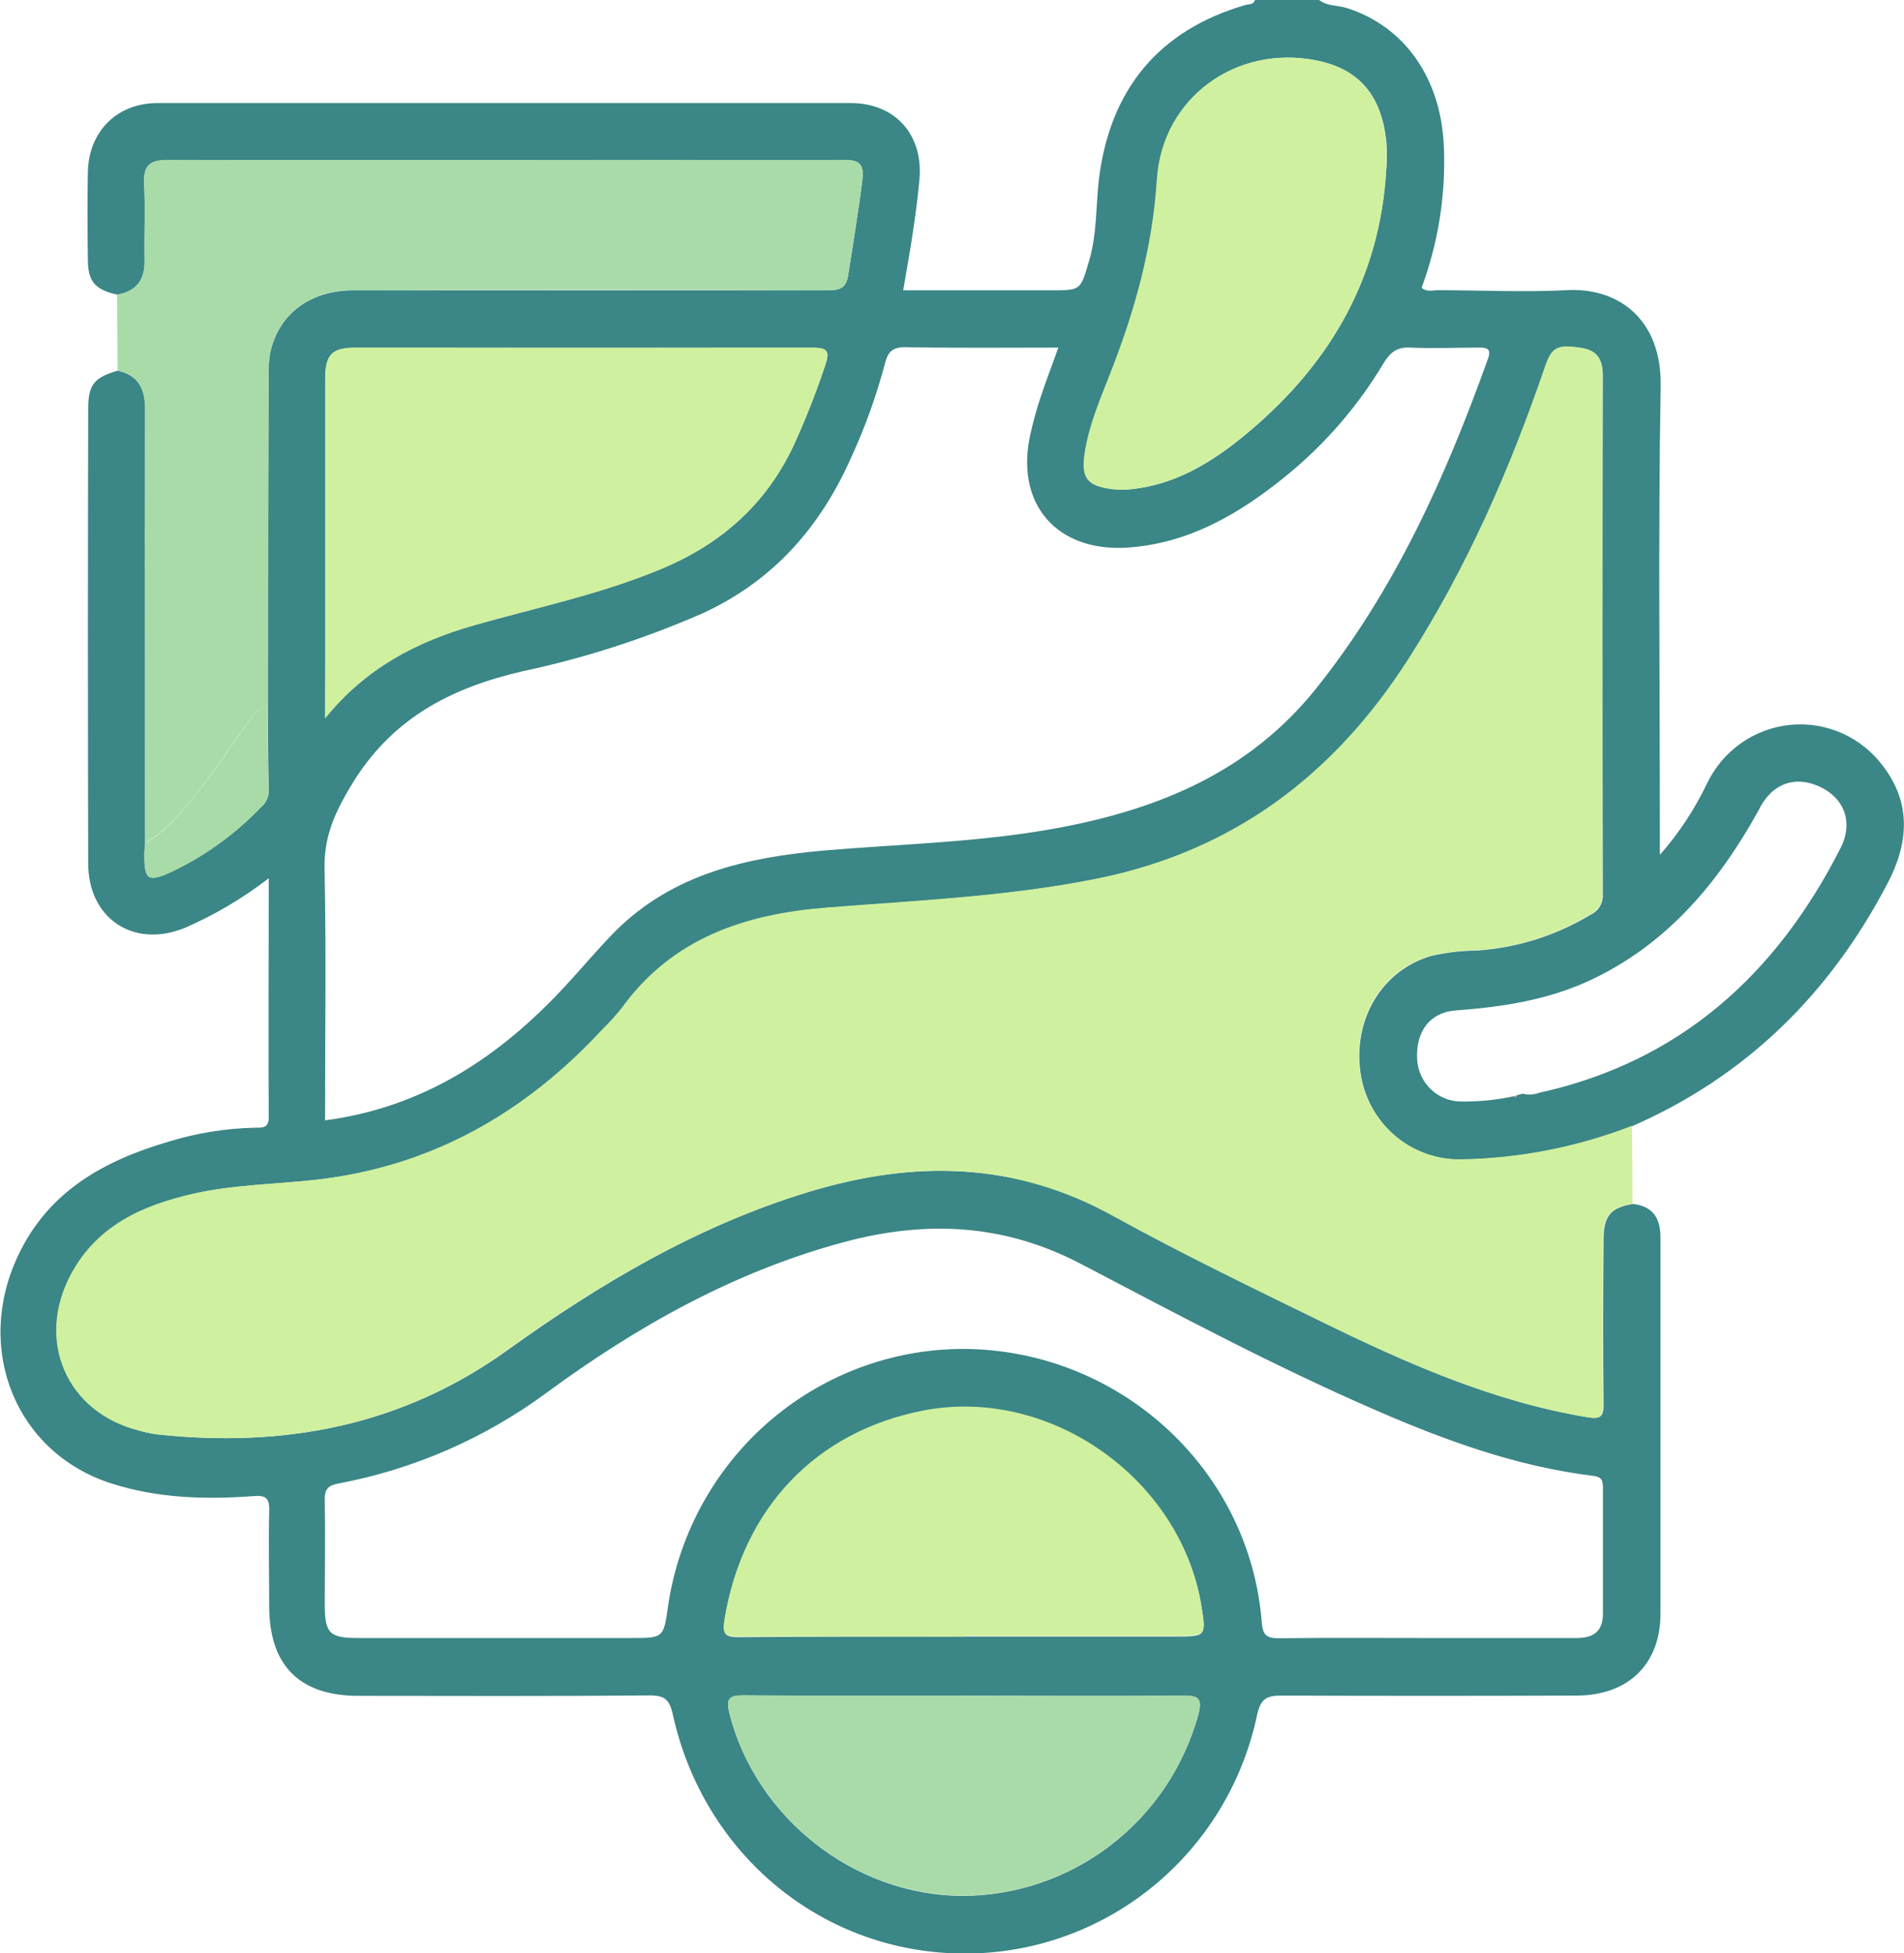
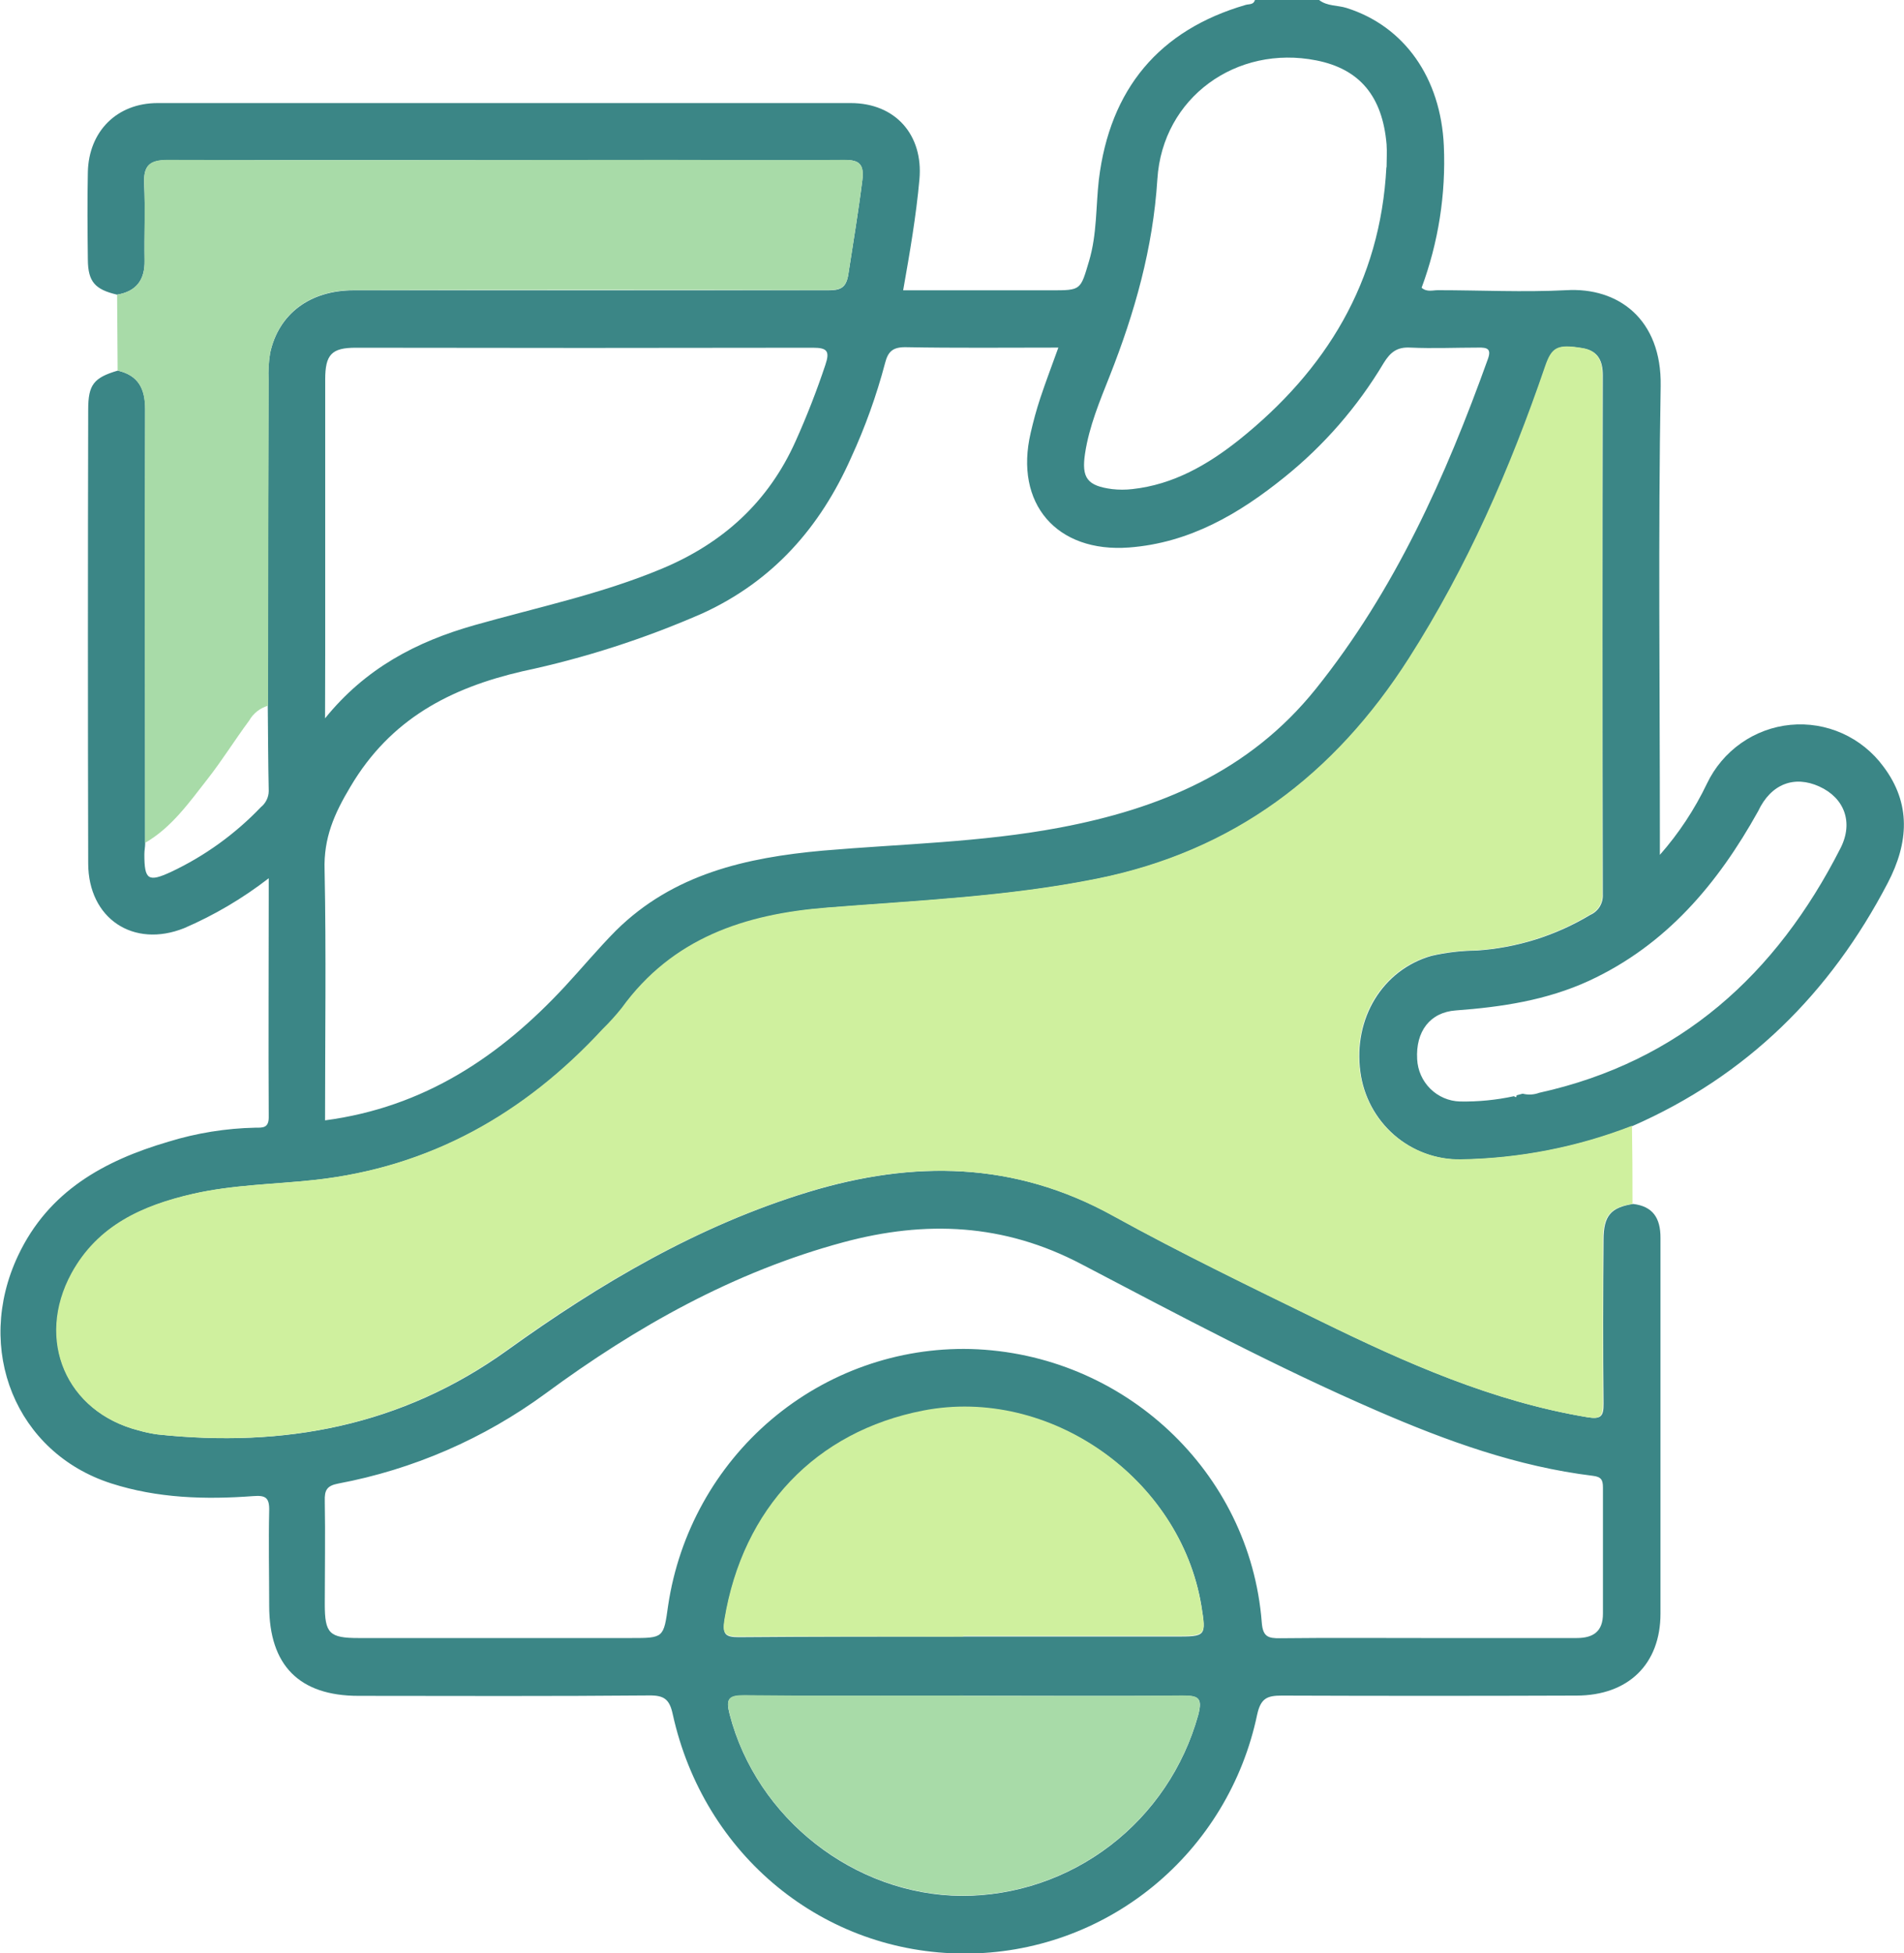
<svg xmlns="http://www.w3.org/2000/svg" width="78" height="80" viewBox="0 0 78 80" fill="none">
  <g clip-path="url(#clip0_280_624)">
    <path d="M4.797 12.07C3.891 11.859 3.607 11.539 3.599 10.642C3.585 9.444 3.574 8.246 3.599 7.048C3.637 5.381 4.788 4.222 6.457 4.222C15.922 4.222 25.387 4.222 34.852 4.222C36.68 4.222 37.828 5.525 37.666 7.345C37.531 8.846 37.275 10.33 36.999 11.892H43.057C44.294 11.892 44.258 11.892 44.616 10.689C44.941 9.597 44.891 8.466 45.015 7.368C45.467 3.638 47.493 1.228 51.034 0.2C51.169 0.161 51.359 0.2 51.409 0H54.038C54.372 0.261 54.796 0.208 55.17 0.328C57.53 1.076 59.025 3.185 59.149 5.975C59.236 7.955 58.926 9.931 58.238 11.787C58.452 11.973 58.689 11.887 58.901 11.887C60.655 11.887 62.412 11.976 64.16 11.887C66.284 11.759 68.079 13.065 68.032 15.817C67.927 21.903 67.999 27.995 67.999 34.084V35.016C68.772 34.138 69.42 33.157 69.926 32.1C70.243 31.435 70.724 30.864 71.323 30.442C71.922 30.02 72.619 29.761 73.346 29.691C74.073 29.62 74.806 29.741 75.474 30.04C76.142 30.34 76.722 30.808 77.157 31.4C78.305 32.923 78.184 34.532 77.339 36.158C74.979 40.688 71.556 44.073 66.876 46.124C64.635 46.995 62.26 47.459 59.859 47.497C58.854 47.513 57.878 47.155 57.116 46.492C56.355 45.829 55.861 44.907 55.729 43.901C55.434 41.713 56.643 39.732 58.629 39.157C59.232 39.017 59.849 38.943 60.468 38.937C62.121 38.832 63.726 38.331 65.149 37.475C65.31 37.404 65.446 37.285 65.538 37.133C65.629 36.981 65.672 36.805 65.661 36.627C65.645 29.544 65.645 22.461 65.661 15.377C65.661 14.772 65.46 14.369 64.835 14.266C63.816 14.099 63.585 14.219 63.312 15.022C61.883 19.21 60.124 23.237 57.734 26.972C54.68 31.753 50.55 34.874 44.943 36.002C41.281 36.739 37.578 36.891 33.88 37.186C30.537 37.464 27.563 38.428 25.484 41.302C25.241 41.606 24.98 41.895 24.702 42.166C21.497 45.635 17.617 47.817 12.898 48.334C11.245 48.514 9.549 48.528 7.908 48.906C5.862 49.379 4.028 50.19 2.952 52.155C1.456 54.887 2.72 57.841 5.705 58.597C5.953 58.668 6.205 58.721 6.46 58.756C11.631 59.311 16.458 58.414 20.778 55.312C24.592 52.569 28.604 50.201 33.122 48.825C37.412 47.522 41.573 47.564 45.621 49.809C48.394 51.346 51.257 52.716 54.105 54.114C57.604 55.832 61.159 57.408 65.047 58.053C65.581 58.139 65.697 58.019 65.692 57.497C65.667 55.273 65.675 53.019 65.692 50.779C65.692 49.801 65.989 49.459 66.903 49.315C67.713 49.412 68.026 49.893 68.024 50.704C68.024 55.832 68.024 60.962 68.024 66.093C68.024 68.166 66.705 69.447 64.59 69.453C60.564 69.468 56.54 69.468 52.516 69.453C51.921 69.453 51.651 69.553 51.502 70.228C50.923 73.001 49.415 75.487 47.234 77.27C45.052 79.053 42.329 80.024 39.522 80.019C33.739 80.019 28.832 76.004 27.558 70.209C27.428 69.617 27.219 69.442 26.608 69.447C22.637 69.483 18.663 69.467 14.69 69.464C12.261 69.464 11.028 68.219 11.028 65.773C11.028 64.472 10.998 63.169 11.028 61.882C11.044 61.326 10.86 61.246 10.375 61.282C8.409 61.429 6.454 61.371 4.557 60.762C0.652 59.509 -1.071 55.27 0.741 51.43C1.988 48.786 4.271 47.539 6.898 46.766C8.052 46.41 9.251 46.217 10.458 46.191C10.758 46.191 11.009 46.213 11.009 45.766C10.992 42.667 11.009 39.568 11.009 36.469V35.974C9.944 36.799 8.781 37.485 7.547 38.017C5.466 38.851 3.618 37.628 3.613 35.368C3.598 29.171 3.598 22.974 3.613 16.778C3.613 15.758 3.838 15.472 4.824 15.18C5.664 15.375 5.948 15.917 5.948 16.767C5.934 22.69 5.948 28.609 5.948 34.529C5.948 34.685 5.914 34.838 5.914 34.993C5.914 36.041 6.069 36.149 7.016 35.71C8.391 35.061 9.636 34.162 10.689 33.059C10.787 32.98 10.867 32.881 10.922 32.767C10.978 32.654 11.007 32.529 11.009 32.403C10.984 31.238 10.981 30.071 10.97 28.907C10.97 24.46 10.979 20.008 10.998 15.55C10.983 15.186 11.006 14.822 11.066 14.463C11.411 12.86 12.697 11.895 14.475 11.892C20.948 11.892 27.423 11.892 33.902 11.892C34.414 11.892 34.667 11.815 34.755 11.225C34.951 9.941 35.168 8.663 35.328 7.371C35.405 6.734 35.201 6.537 34.582 6.556C32.183 6.581 29.785 6.556 27.384 6.556C20.547 6.556 13.713 6.556 6.875 6.556C6.113 6.556 5.87 6.798 5.906 7.543C5.956 8.582 5.906 9.624 5.923 10.667C5.939 11.464 5.587 11.937 4.797 12.07ZM62.128 44.865L62.379 44.798C62.603 44.856 62.839 44.843 63.056 44.762C68.82 43.489 72.763 39.926 75.4 34.74C75.937 33.684 75.558 32.684 74.533 32.217C73.509 31.75 72.551 32.106 72.025 33.226C70.373 36.197 68.258 38.712 65.097 40.174C63.356 40.974 61.517 41.249 59.642 41.388C58.579 41.463 57.99 42.253 58.056 43.386C58.078 43.844 58.271 44.276 58.595 44.597C58.919 44.918 59.351 45.104 59.804 45.118C60.55 45.132 61.295 45.059 62.024 44.901C62.071 44.934 62.123 44.982 62.128 44.868V44.865ZM13.316 45.891C17.375 45.354 20.475 43.278 23.133 40.416C23.837 39.657 24.509 38.848 25.231 38.12C27.579 35.796 30.57 35.127 33.703 34.843C36.936 34.565 40.188 34.507 43.393 33.904C47.499 33.131 51.172 31.619 53.904 28.218C57.144 24.177 59.218 19.538 60.953 14.708C61.104 14.291 60.931 14.23 60.567 14.238C59.639 14.238 58.708 14.28 57.783 14.238C57.233 14.205 56.957 14.427 56.682 14.874C55.615 16.662 54.24 18.243 52.623 19.544C50.762 21.047 48.732 22.239 46.254 22.426C43.286 22.648 41.545 20.627 42.223 17.732C42.333 17.251 42.462 16.773 42.617 16.306C42.842 15.628 43.099 14.958 43.357 14.238C41.207 14.238 39.144 14.26 37.082 14.221C36.553 14.221 36.374 14.419 36.256 14.88C35.905 16.209 35.439 17.504 34.865 18.751C33.596 21.608 31.669 23.79 28.808 25.11C26.424 26.158 23.942 26.958 21.398 27.498C18.454 28.181 16.001 29.443 14.357 32.222C13.691 33.334 13.255 34.326 13.297 35.635C13.366 39.034 13.316 42.441 13.316 45.891ZM58.474 67.096C60.512 67.096 62.55 67.096 64.587 67.096C65.267 67.096 65.669 66.832 65.667 66.093C65.667 64.372 65.667 62.655 65.667 60.937C65.667 60.629 65.606 60.493 65.256 60.451C62.161 60.073 59.259 59.022 56.415 57.788C52.284 55.999 48.294 53.873 44.299 51.78C41.127 50.112 37.914 49.979 34.557 50.882C30.066 52.091 26.07 54.339 22.353 57.077C19.828 58.93 16.925 60.191 13.856 60.768C13.382 60.859 13.291 61.046 13.305 61.49C13.33 62.894 13.305 64.3 13.305 65.706C13.305 66.91 13.492 67.096 14.698 67.096H25.839C27.186 67.096 27.186 67.096 27.37 65.77C27.813 62.795 29.316 60.086 31.597 58.15C33.879 56.214 36.782 55.185 39.761 55.257C46.031 55.434 51.211 60.279 51.69 66.457C51.734 67.043 51.951 67.11 52.439 67.104C54.451 67.082 56.464 67.096 58.474 67.096ZM13.316 29.424C14.968 27.378 17.053 26.283 19.437 25.608C22.012 24.877 24.636 24.332 27.125 23.29C29.614 22.248 31.479 20.564 32.596 18.065C33.053 17.048 33.458 16.008 33.811 14.95C33.998 14.394 33.902 14.243 33.307 14.243C27.066 14.255 20.824 14.255 14.583 14.243C13.583 14.243 13.322 14.521 13.322 15.55C13.322 19.324 13.322 23.099 13.322 26.875L13.316 29.424ZM39.456 67.035H48.115C49.415 67.035 49.415 67.035 49.217 65.776C48.35 60.551 42.991 56.799 37.831 57.802C33.425 58.661 30.44 61.81 29.689 66.351C29.595 66.924 29.689 67.063 30.264 67.06C33.312 67.035 36.388 67.035 39.456 67.035ZM56.803 6.851C56.803 6.537 56.825 6.223 56.803 5.914C56.635 3.944 55.702 2.824 53.923 2.474C50.66 1.826 47.625 3.988 47.413 7.34C47.234 10.169 46.488 12.798 45.461 15.4C45.051 16.434 44.618 17.467 44.45 18.579C44.299 19.58 44.544 19.899 45.552 20.033C45.832 20.066 46.115 20.066 46.395 20.033C48.069 19.849 49.476 19.038 50.759 18.018C54.322 15.166 56.552 11.55 56.795 6.851H56.803ZM39.461 69.461C36.468 69.461 33.475 69.481 30.485 69.447C29.832 69.447 29.733 69.603 29.89 70.217C30.991 74.475 34.989 77.624 39.398 77.657C41.593 77.66 43.729 76.937 45.479 75.599C47.229 74.261 48.496 72.382 49.087 70.248C49.275 69.533 49.087 69.453 48.438 69.458C45.445 69.481 42.451 69.461 39.461 69.461Z" fill="#3B8686" />
    <path d="M66.878 49.312C65.964 49.456 65.669 49.798 65.667 50.776C65.667 53.017 65.65 55.257 65.667 57.494C65.667 58.019 65.556 58.139 65.022 58.05C61.134 57.405 57.588 55.826 54.08 54.111C51.233 52.722 48.369 51.332 45.596 49.806C41.548 47.561 37.388 47.519 33.097 48.823C28.579 50.212 24.561 52.566 20.753 55.309C16.441 58.411 11.614 59.309 6.435 58.753C6.18 58.718 5.928 58.665 5.68 58.594C2.704 57.838 1.44 54.884 2.927 52.152C4.003 50.187 5.837 49.373 7.883 48.903C9.535 48.525 11.21 48.511 12.873 48.331C17.603 47.814 21.472 45.627 24.683 42.155C24.96 41.883 25.222 41.595 25.465 41.291C27.544 38.417 30.517 37.439 33.86 37.175C37.558 36.88 41.262 36.727 44.924 35.991C50.53 34.863 54.661 31.741 57.714 26.961C60.104 23.22 61.864 19.193 63.293 15.011C63.568 14.207 63.797 14.088 64.816 14.255C65.444 14.357 65.642 14.761 65.642 15.366C65.642 22.451 65.642 29.535 65.642 36.616C65.653 36.794 65.61 36.97 65.518 37.122C65.427 37.273 65.291 37.393 65.13 37.464C63.706 38.32 62.102 38.821 60.449 38.926C59.829 38.932 59.213 39.006 58.609 39.145C56.624 39.718 55.415 41.702 55.71 43.889C55.842 44.896 56.336 45.818 57.097 46.481C57.858 47.144 58.835 47.502 59.84 47.486C62.241 47.448 64.616 46.983 66.856 46.113C66.873 47.178 66.88 48.245 66.878 49.312Z" fill="#CFF09E" />
    <path d="M4.797 12.07C5.587 11.937 5.94 11.464 5.923 10.658C5.904 9.616 5.956 8.574 5.907 7.534C5.871 6.79 6.113 6.542 6.876 6.548C13.713 6.573 20.547 6.548 27.384 6.548C29.785 6.548 32.184 6.57 34.582 6.548C35.202 6.548 35.408 6.726 35.328 7.362C35.169 8.654 34.951 9.933 34.756 11.217C34.667 11.806 34.414 11.884 33.902 11.884C27.426 11.869 20.95 11.869 14.476 11.884C12.697 11.884 11.411 12.851 11.067 14.455C11.009 14.817 10.99 15.184 11.009 15.55C10.994 19.997 10.985 24.449 10.981 28.907C10.655 29 10.377 29.218 10.208 29.515C9.627 30.299 9.106 31.138 8.506 31.905C7.749 32.87 7.036 33.893 5.942 34.526C5.942 28.607 5.918 22.687 5.942 16.764C5.942 15.914 5.667 15.375 4.819 15.177C4.81 14.145 4.802 13.11 4.797 12.07Z" fill="#A8DBA8" />
-     <path d="M13.319 29.424V26.872C13.319 23.098 13.319 19.323 13.319 15.547C13.319 14.513 13.594 14.238 14.58 14.241C20.821 14.241 27.063 14.241 33.304 14.241C33.899 14.241 33.995 14.388 33.808 14.947C33.455 16.005 33.05 17.045 32.594 18.062C31.476 20.564 29.628 22.231 27.122 23.287C24.617 24.343 22.009 24.874 19.434 25.605C17.066 26.283 14.957 27.378 13.319 29.424Z" fill="#CFF09E" />
    <path d="M39.456 67.035C36.389 67.035 33.321 67.021 30.254 67.035C29.686 67.035 29.584 66.899 29.678 66.326C30.43 61.785 33.409 58.636 37.82 57.777C42.98 56.774 48.339 60.526 49.206 65.751C49.416 67.01 49.416 67.01 48.105 67.01H39.456V67.035Z" fill="#CFF09E" />
-     <path d="M56.795 6.851C56.553 11.55 54.317 15.166 50.737 18.018C49.454 19.038 48.047 19.849 46.373 20.033C46.093 20.066 45.81 20.066 45.53 20.033C44.531 19.899 44.285 19.58 44.429 18.579C44.597 17.468 45.029 16.434 45.439 15.4C46.466 12.807 47.212 10.178 47.392 7.34C47.612 3.988 50.66 1.826 53.909 2.474C55.68 2.824 56.621 3.944 56.789 5.914C56.817 6.223 56.795 6.537 56.795 6.851Z" fill="#CFF09E" />
    <path d="M39.461 69.461C42.452 69.461 45.445 69.481 48.438 69.447C49.077 69.447 49.264 69.522 49.088 70.237C48.496 72.371 47.229 74.25 45.479 75.588C43.729 76.926 41.593 77.649 39.398 77.646C34.992 77.613 30.983 74.464 29.89 70.206C29.733 69.592 29.832 69.428 30.485 69.436C33.475 69.47 36.468 69.45 39.461 69.45V69.461Z" fill="#A8DBA8" />
-     <path d="M5.942 34.538C7.044 33.904 7.748 32.87 8.506 31.917C9.111 31.15 9.626 30.31 10.207 29.526C10.372 29.227 10.646 29.005 10.97 28.907C10.97 30.071 10.97 31.238 11.009 32.403C11.009 32.531 10.98 32.657 10.926 32.772C10.871 32.887 10.791 32.988 10.692 33.067C9.639 34.171 8.394 35.069 7.019 35.719C6.063 36.158 5.901 36.049 5.917 35.002C5.909 34.846 5.931 34.693 5.942 34.538Z" fill="#A8DBA8" />
-     <path d="M62.024 44.898L62.129 44.868C62.123 44.982 62.071 44.934 62.024 44.898Z" fill="#FC79B5" />
  </g>
  <defs>
    <clipPath id="clip0_280_624">
      <rect width="78" height="80" fill="white" />
    </clipPath>
  </defs>
</svg>